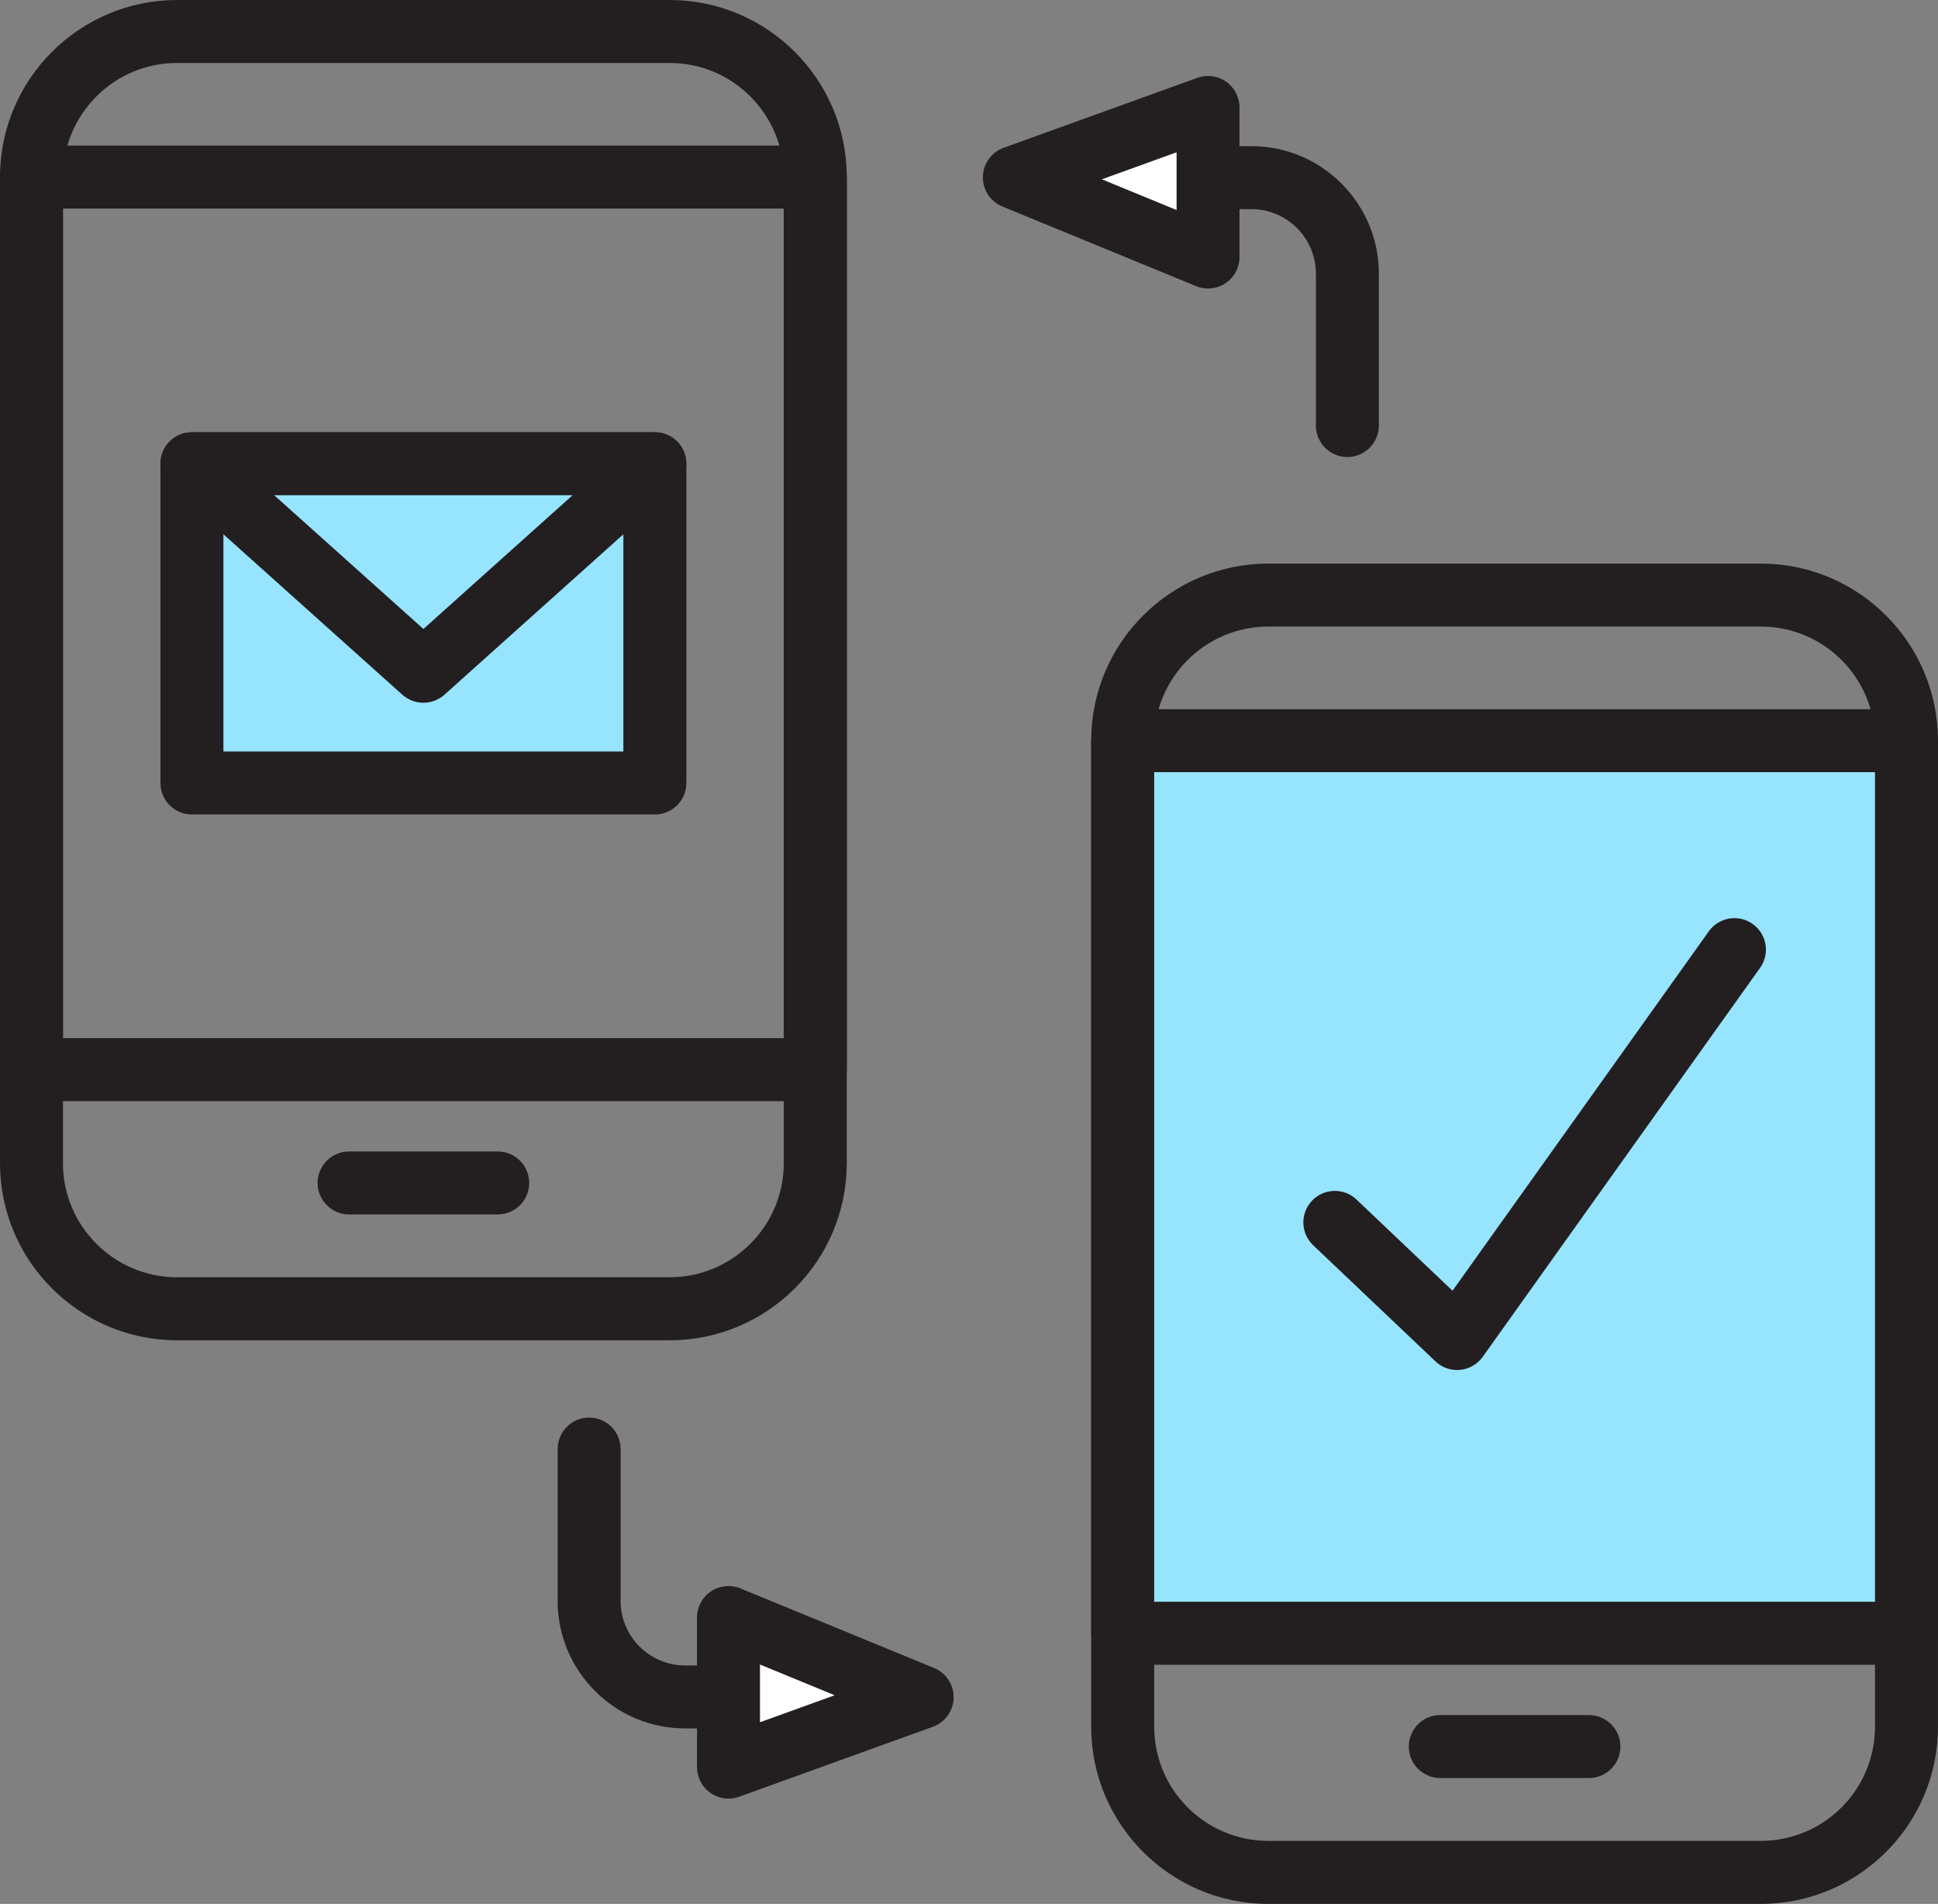
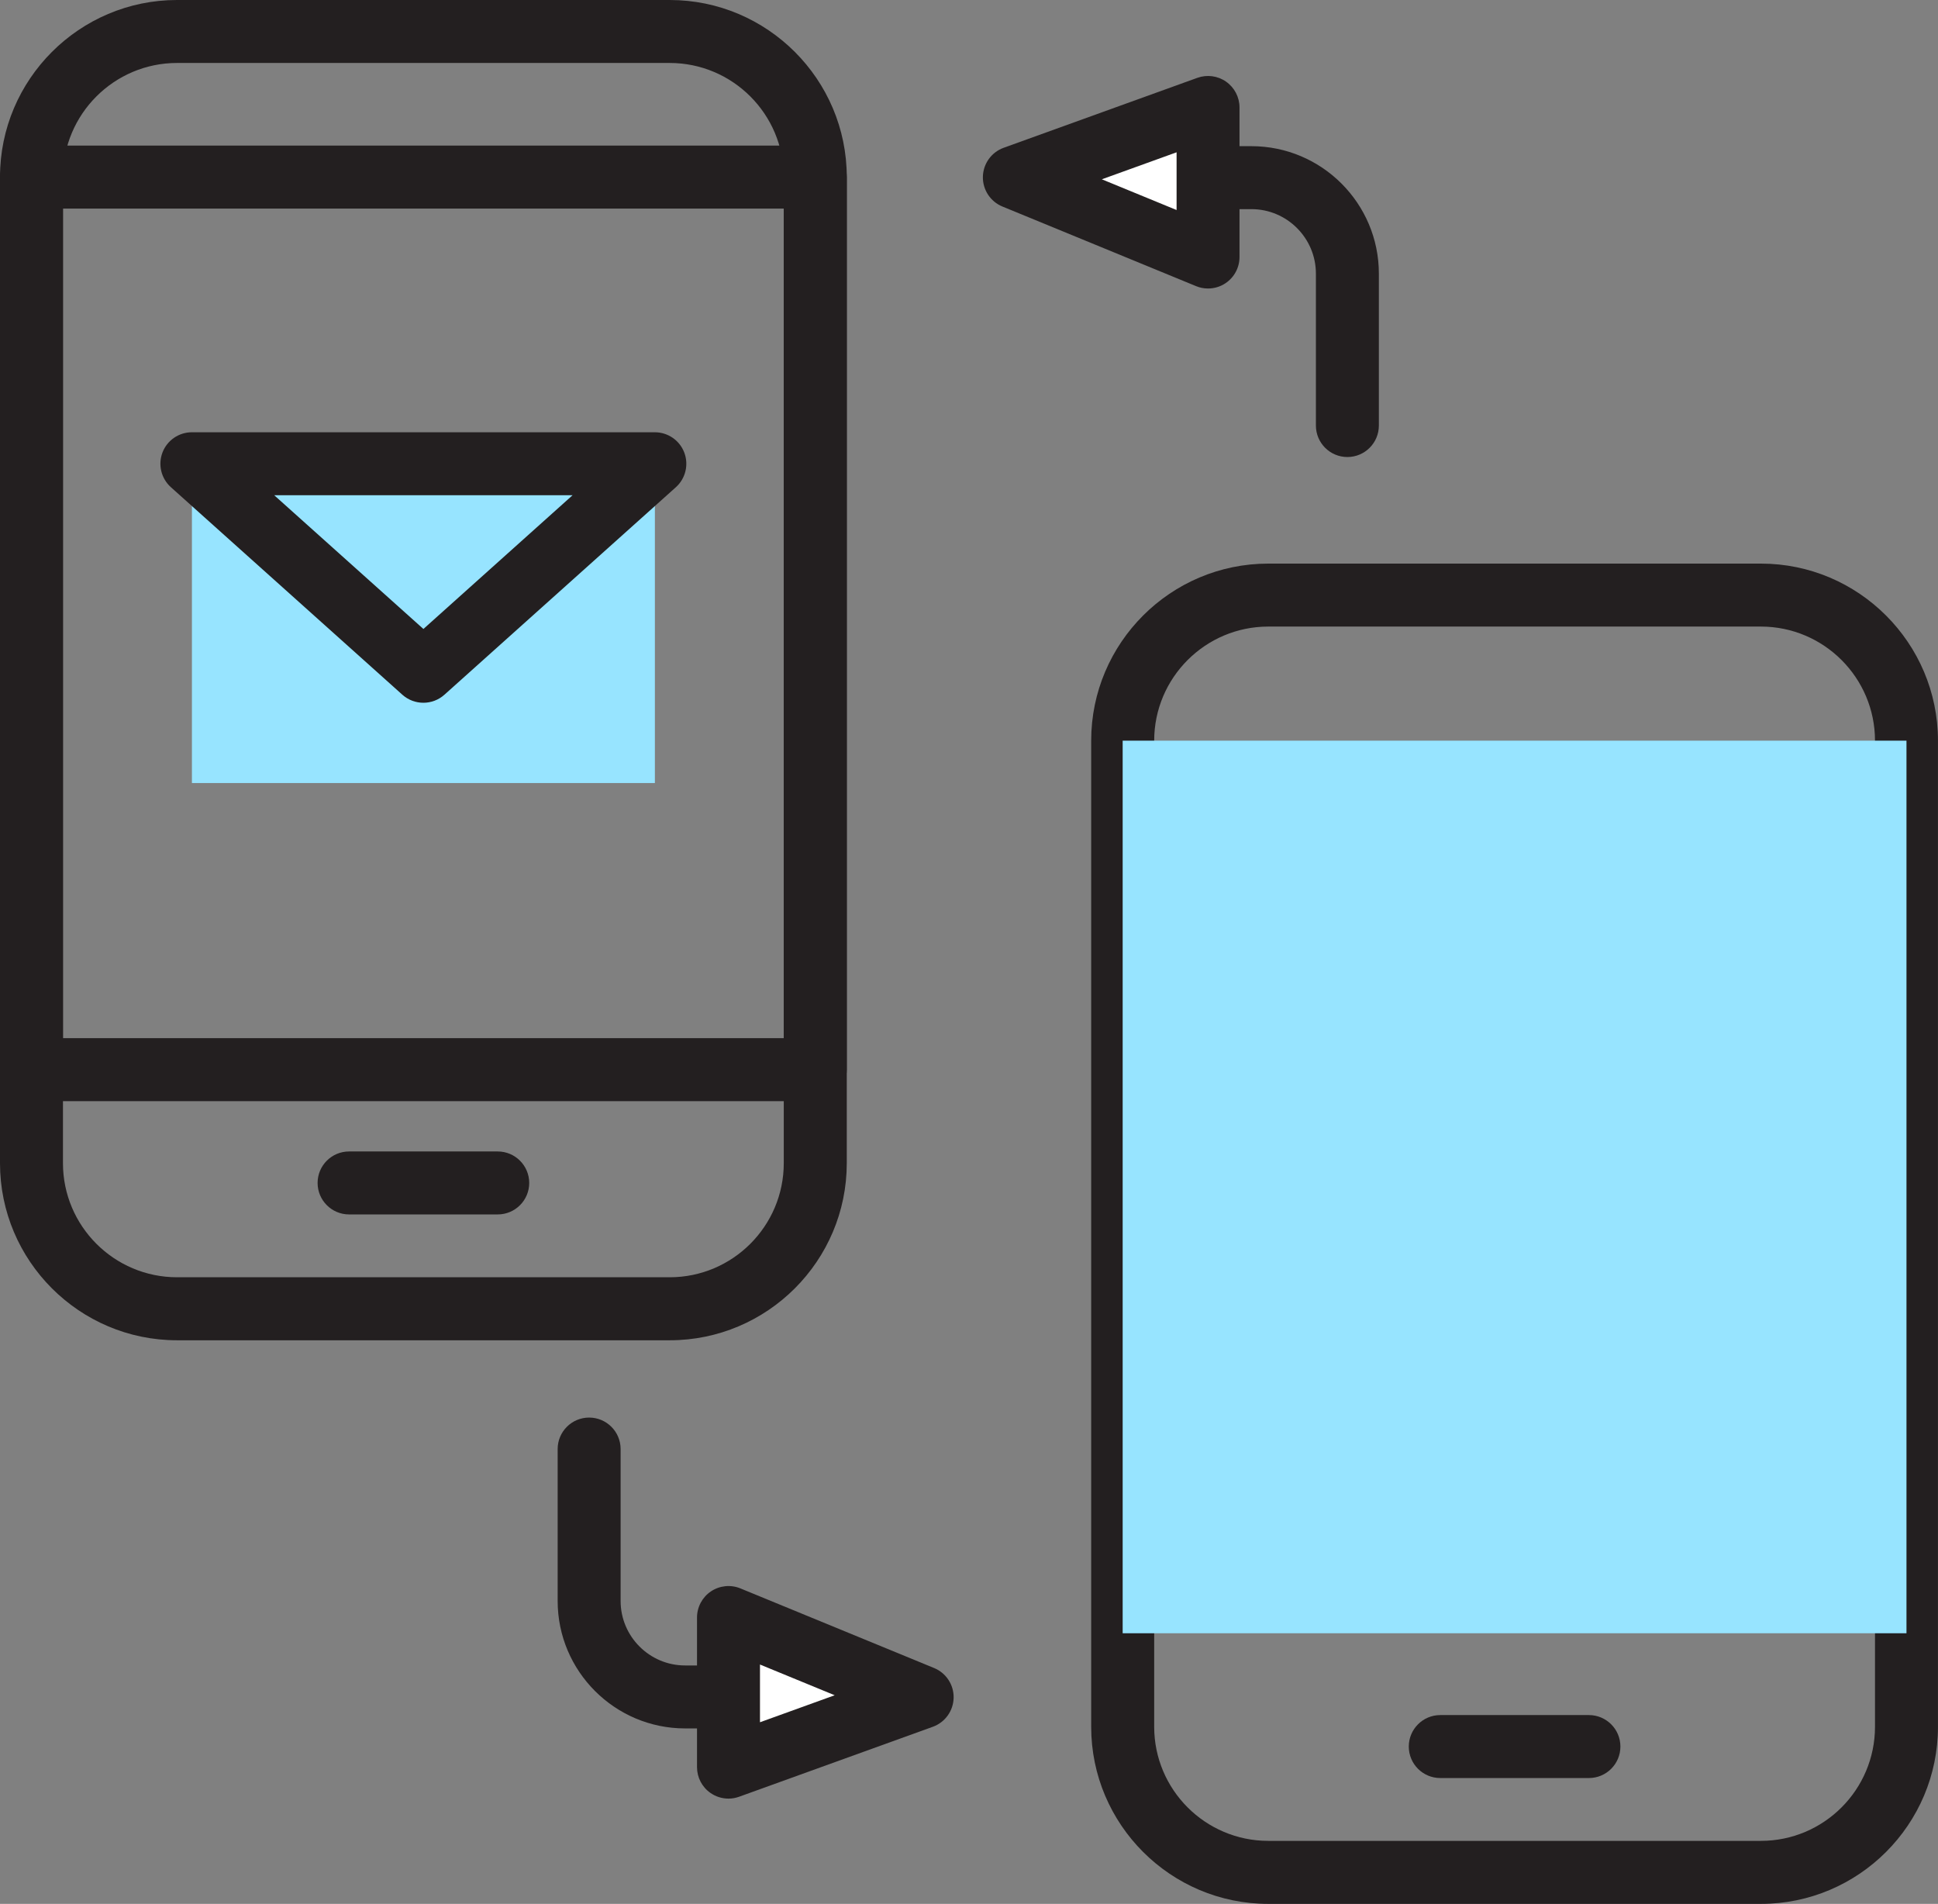
<svg xmlns="http://www.w3.org/2000/svg" version="1.1" x="0px" y="0px" width="45.863px" height="45.053px" viewBox="0 0 45.863 45.053" style="overflow:visible;enable-background:new 0 0 45.863 45.053;" xml:space="preserve">
  <rect x="0" y="0" width="45.863" height="45.053" fill="#808080" stroke="none" />
  <style type="text/css">
	.st0{fill:#231F20;}
	.st1{fill:#97E4FF;}
	.st2{fill:#FFFFFF;}
</style>
  <defs>
</defs>
  <g>
    <g>
      <path class="st0" d="M15.849,31.716H4.19c-2.311,0-4.19-1.88-4.19-4.19V4.19C0,1.88,1.88,0,4.19,0h11.658    c2.311,0,4.191,1.88,4.191,4.19v23.335C20.039,29.836,18.159,31.716,15.849,31.716z M4.19,1.49c-1.489,0-2.7,1.211-2.7,2.7v23.335    c0,1.489,1.211,2.7,2.7,2.7h11.658c1.489,0,2.7-1.211,2.7-2.7V4.19c0-1.489-1.211-2.7-2.7-2.7H4.19z" />
    </g>
    <g>
      <path class="st0" d="M19.294,26.058H0.745C0.334,26.058,0,25.724,0,25.312V4.19c0-0.412,0.334-0.745,0.745-0.745h18.549    c0.411,0,0.745,0.334,0.745,0.745v21.122C20.039,25.724,19.706,26.058,19.294,26.058z M1.49,24.567h17.058V4.936H1.49V24.567z" />
    </g>
    <g>
      <path class="st0" d="M11.778,28.738H8.261c-0.411,0-0.745-0.334-0.745-0.745c0-0.412,0.334-0.745,0.745-0.745h3.518    c0.411,0,0.745,0.334,0.745,0.745C12.524,28.404,12.19,28.738,11.778,28.738z" />
    </g>
    <g>
      <path class="st0" d="M41.672,45.053H30.014c-2.311,0-4.191-1.88-4.191-4.191V17.527c0-2.311,1.88-4.19,4.191-4.19h11.658    c2.311,0,4.19,1.88,4.19,4.19v23.335C45.863,43.173,43.983,45.053,41.672,45.053z M30.014,14.827c-1.489,0-2.7,1.211-2.7,2.7    v23.335c0,1.489,1.211,2.7,2.7,2.7h11.658c1.489,0,2.7-1.211,2.7-2.7V17.527c0-1.489-1.211-2.7-2.7-2.7H30.014z" />
    </g>
    <g>
      <rect x="25.282" y="18.814" transform="matrix(-1.836970e-16 1 -1 -1.836970e-16 63.931 -7.755)" class="st1" width="21.122" height="18.549" />
-       <path class="st0" d="M45.118,39.394H26.569c-0.411,0-0.745-0.334-0.745-0.745V17.527c0-0.412,0.334-0.745,0.745-0.745h18.549    c0.411,0,0.745,0.334,0.745,0.745v21.122C45.863,39.061,45.529,39.394,45.118,39.394z M27.314,37.904h17.058V18.272H27.314V37.904    z" />
    </g>
    <g>
      <path class="st0" d="M37.602,42.075h-3.518c-0.412,0-0.745-0.334-0.745-0.745s0.334-0.745,0.745-0.745h3.518    c0.411,0,0.745,0.334,0.745,0.745S38.014,42.075,37.602,42.075z" />
    </g>
    <g>
      <g>
        <rect x="4.542" y="10.974" class="st1" width="10.956" height="7.556" />
-         <path class="st0" d="M15.498,19.274H4.542c-0.411,0-0.745-0.334-0.745-0.745v-7.556c0-0.411,0.334-0.745,0.745-0.745h10.956     c0.411,0,0.745,0.334,0.745,0.745v7.556C16.243,18.941,15.909,19.274,15.498,19.274z M5.287,17.784h9.465v-6.065H5.287V17.784z" />
      </g>
      <g>
        <polygon class="st1" points="4.542,10.974 10.02,15.885 15.498,10.974    " />
        <path class="st0" d="M10.02,16.63c-0.178,0-0.356-0.063-0.498-0.19l-5.478-4.911c-0.23-0.206-0.309-0.533-0.199-0.821     c0.11-0.288,0.387-0.479,0.696-0.479h10.956c0.309,0,0.586,0.191,0.696,0.479c0.11,0.288,0.031,0.615-0.198,0.821l-5.478,4.911     C10.376,16.566,10.198,16.63,10.02,16.63z M6.489,11.719l3.531,3.165l3.53-3.165H6.489z" />
      </g>
    </g>
    <g>
      <g>
        <path class="st0" d="M31.886,10.815c-0.411,0-0.745-0.334-0.745-0.745V6.475c0-0.841-0.685-1.526-1.526-1.526h-2.647     c-0.411,0-0.745-0.334-0.745-0.745s0.334-0.745,0.745-0.745h2.647c1.663,0,3.016,1.353,3.016,3.016v3.595     C32.631,10.482,32.297,10.815,31.886,10.815z" />
      </g>
      <g>
        <polygon class="st2" points="28.588,6.082 24.006,4.198 28.588,2.543    " />
        <path class="st0" d="M28.588,6.827c-0.096,0-0.192-0.018-0.283-0.056l-4.583-1.884c-0.285-0.117-0.468-0.398-0.462-0.705     c0.007-0.308,0.202-0.58,0.492-0.685l4.583-1.655c0.228-0.082,0.483-0.049,0.681,0.091c0.199,0.14,0.317,0.367,0.317,0.61v3.539     c0,0.249-0.124,0.481-0.33,0.619C28.879,6.785,28.734,6.827,28.588,6.827z M26.075,4.243l1.769,0.727V3.604L26.075,4.243z" />
      </g>
      <g>
        <path class="st0" d="M18.86,40.901h-2.647c-1.663,0-3.016-1.353-3.016-3.016V34.29c0-0.412,0.334-0.745,0.745-0.745     s0.745,0.334,0.745,0.745v3.595c0,0.841,0.685,1.526,1.526,1.526h2.647c0.412,0,0.745,0.334,0.745,0.745     C19.606,40.567,19.272,40.901,18.86,40.901z" />
      </g>
      <g>
        <polygon class="st2" points="17.24,38.277 21.822,40.161 17.24,41.817    " />
        <path class="st0" d="M17.24,42.562c-0.151,0-0.301-0.046-0.428-0.135c-0.199-0.139-0.317-0.367-0.317-0.61v-3.54     c0-0.248,0.124-0.481,0.33-0.619c0.206-0.138,0.468-0.165,0.698-0.07l4.583,1.884c0.285,0.117,0.468,0.397,0.462,0.705     c-0.007,0.308-0.202,0.58-0.492,0.685l-4.583,1.655C17.411,42.547,17.325,42.562,17.24,42.562z M17.985,39.389v1.366l1.768-0.639     L17.985,39.389z" />
      </g>
    </g>
    <g>
-       <path class="st0" d="M34.483,32.42c-0.19,0-0.374-0.073-0.513-0.205l-2.894-2.748c-0.298-0.284-0.311-0.755-0.027-1.054    c0.283-0.298,0.755-0.311,1.053-0.027l2.272,2.158l6.065-8.505c0.239-0.335,0.704-0.413,1.039-0.174    c0.335,0.239,0.413,0.704,0.174,1.039l-6.563,9.203c-0.125,0.176-0.32,0.289-0.535,0.309C34.53,32.419,34.507,32.42,34.483,32.42z    " />
-     </g>
+       </g>
  </g>
</svg>